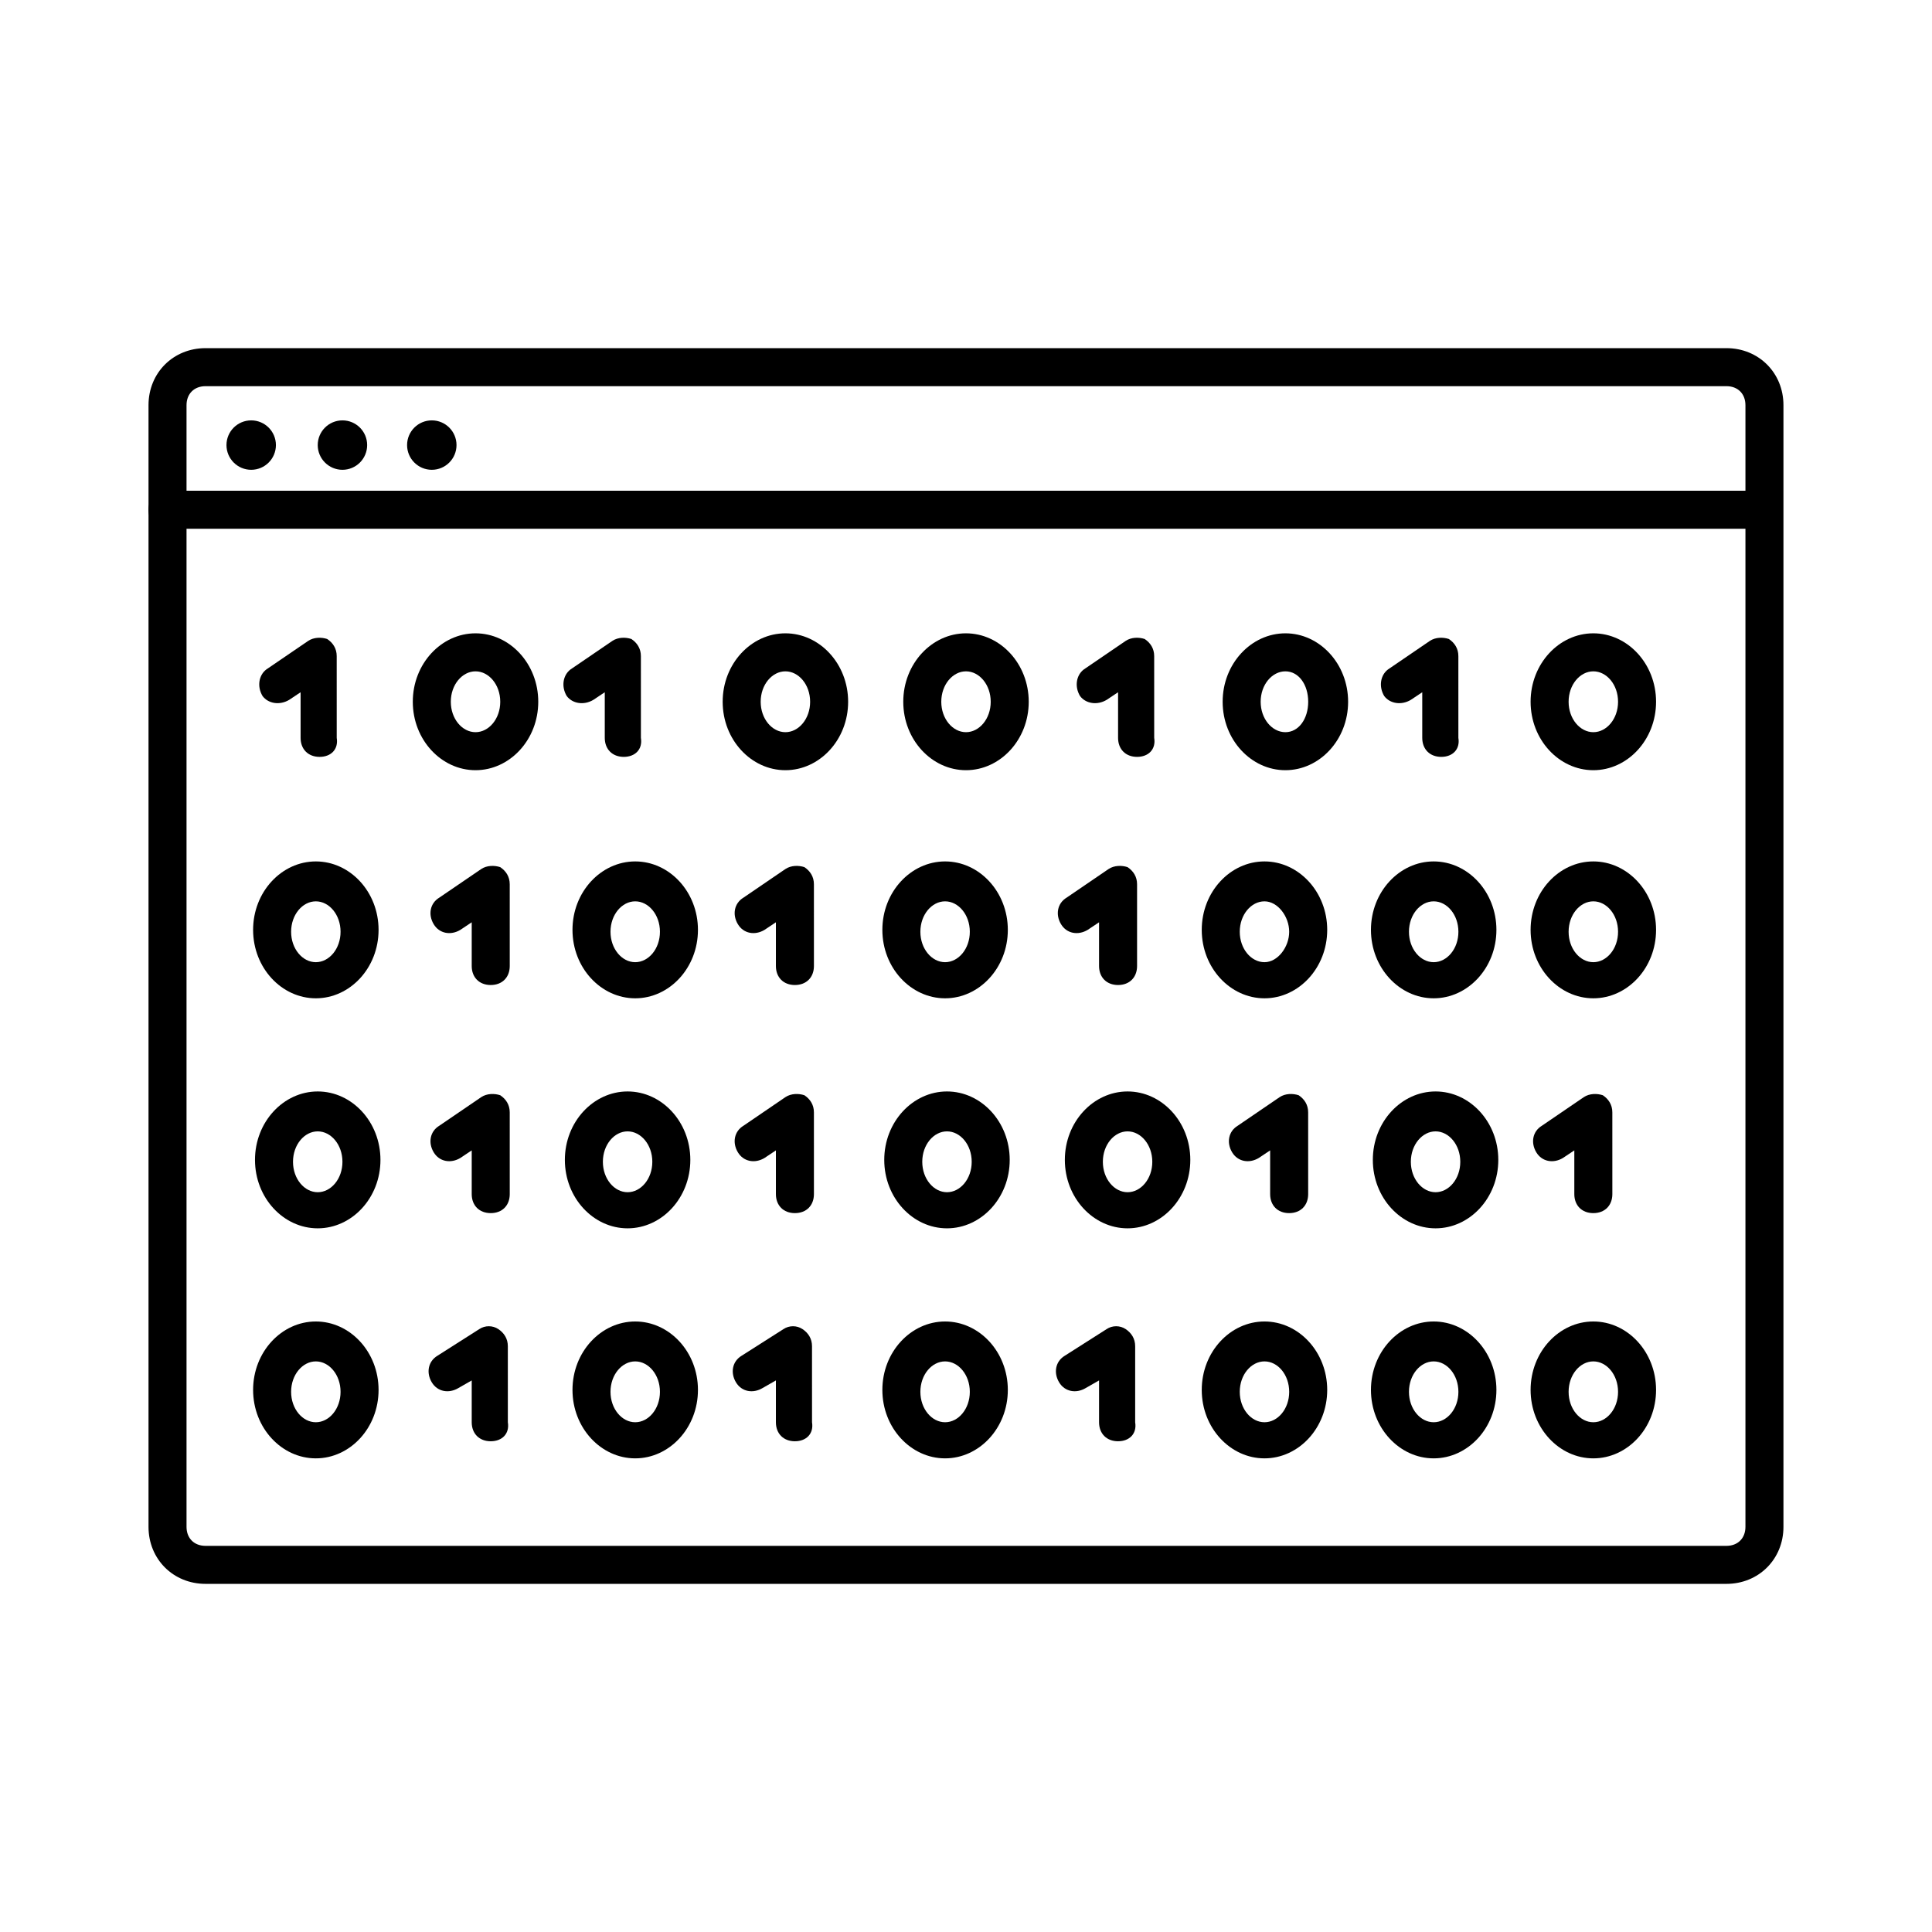
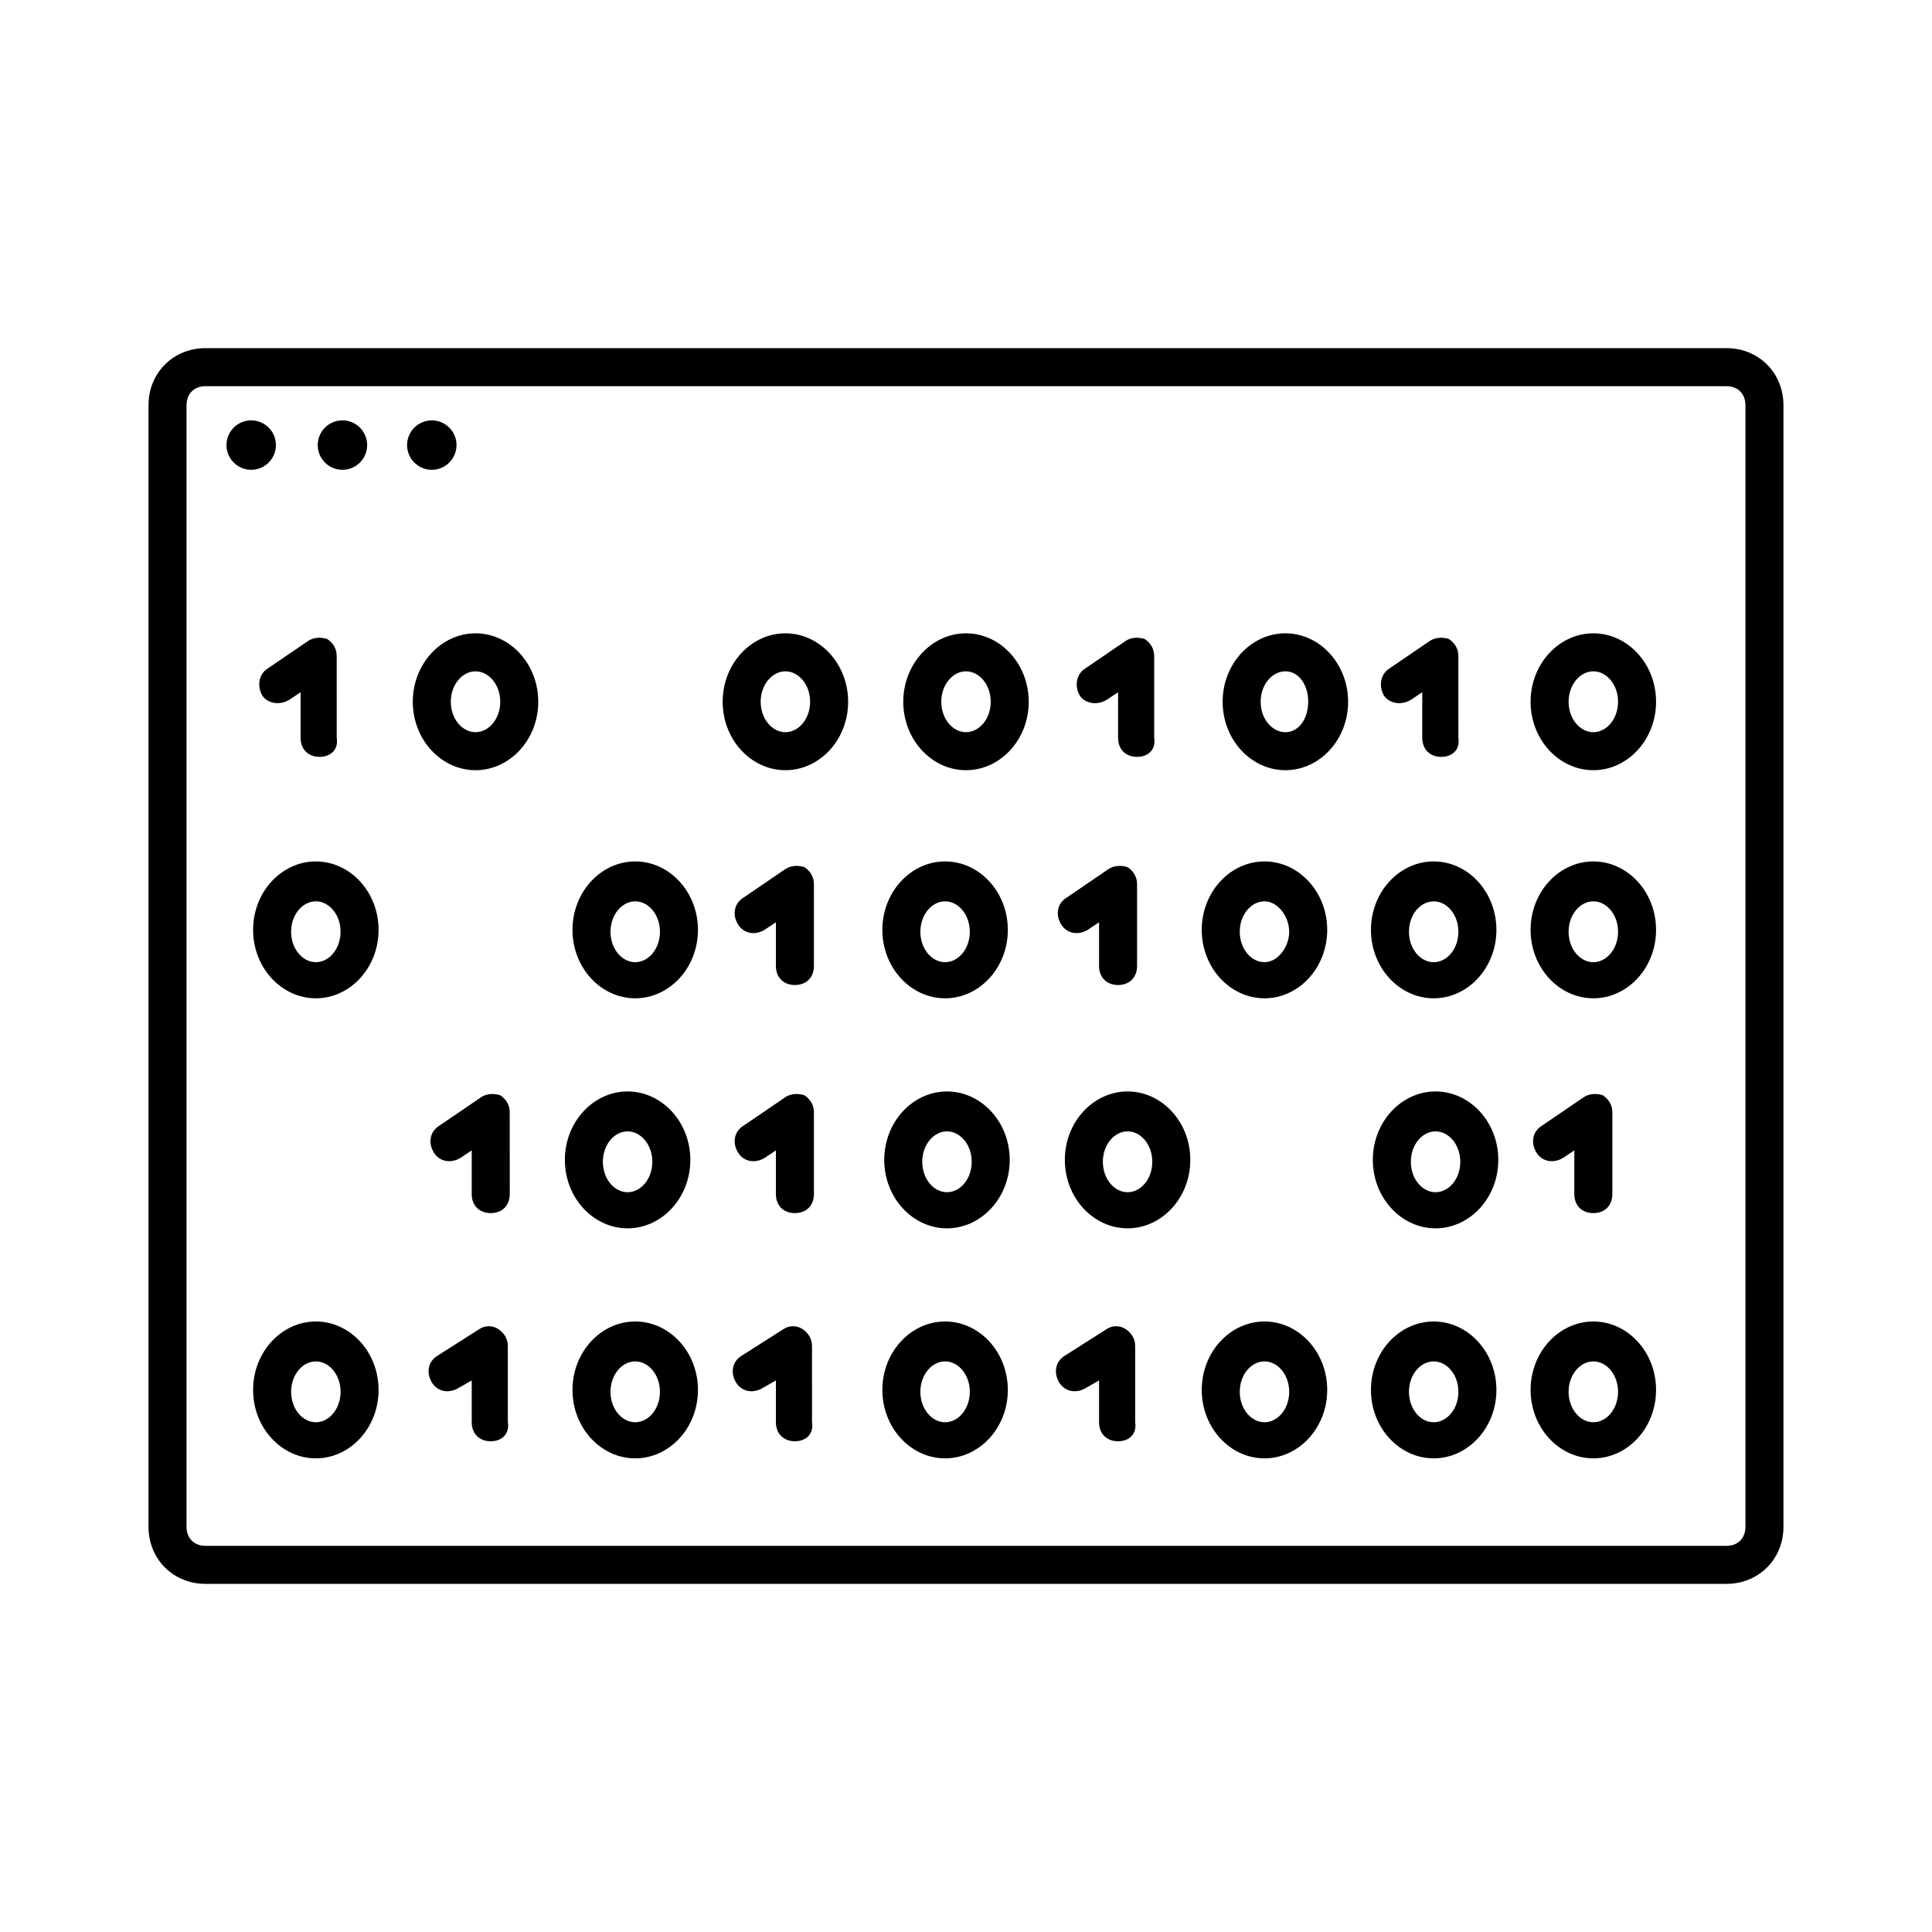
<svg xmlns="http://www.w3.org/2000/svg" fill="#000000" width="800px" height="800px" version="1.1" viewBox="144 144 512 512">
  <g>
    <path d="m601.52 563.74h-403.05c-8.566 0-15.113-6.551-15.113-15.113v-297.25c0-8.566 6.551-15.113 15.113-15.113h403.05c8.566 0 15.113 6.551 15.113 15.113v297.25c0 8.562-6.551 15.113-15.113 15.113zm-403.05-317.4c-3.023 0-5.039 2.016-5.039 5.039v297.25c0 3.023 2.016 5.039 5.039 5.039h403.05c3.023 0 5.039-2.016 5.039-5.039v-297.25c0-3.023-2.016-5.039-5.039-5.039z" />
-     <path d="m606.56 284.12h-418.16c-3.023 0-5.039-2.016-5.039-5.039 0-3.023 2.016-5.039 5.039-5.039h418.16c3.023 0 5.039 2.016 5.039 5.039 0 3.023-2.016 5.039-5.039 5.039z" />
    <path d="m217.12 261.95c0 3.617-2.934 6.551-6.551 6.551-3.617 0-6.551-2.934-6.551-6.551s2.934-6.547 6.551-6.547c3.617 0 6.551 2.93 6.551 6.547" />
    <path d="m241.3 261.95c0 3.617-2.93 6.551-6.547 6.551s-6.551-2.934-6.551-6.551 2.934-6.547 6.551-6.547 6.547 2.93 6.547 6.547" />
    <path d="m264.98 261.95c0 3.617-2.93 6.551-6.547 6.551-3.617 0-6.551-2.934-6.551-6.551s2.934-6.547 6.551-6.547c3.617 0 6.547 2.93 6.547 6.547" />
    <path d="m228.7 344.58c-3.023 0-5.039-2.016-5.039-5.039v-12.09l-3.023 2.016c-2.519 1.512-5.543 1.008-7.055-1.008-1.512-2.519-1.008-5.543 1.008-7.055l11.082-7.559c1.512-1.008 3.527-1.008 5.039-0.504 1.512 1.008 2.519 2.519 2.519 4.535l0.004 21.668c0.504 3.019-1.512 5.035-4.535 5.035z" />
-     <path d="m309.31 344.58c-3.023 0-5.039-2.016-5.039-5.039v-12.09l-3.023 2.016c-2.519 1.512-5.543 1.008-7.055-1.008-1.512-2.519-1.008-5.543 1.008-7.055l11.082-7.559c1.512-1.008 3.527-1.008 5.039-0.504 1.512 1.008 2.519 2.519 2.519 4.535l0.004 21.668c0.504 3.019-1.512 5.035-4.535 5.035z" />
    <path d="m270.02 348.11c-9.07 0-16.625-8.062-16.625-18.137 0-10.078 7.559-18.137 16.625-18.137 9.07 0 16.625 8.062 16.625 18.137 0 10.078-7.555 18.137-16.625 18.137zm0-26.199c-3.527 0-6.551 3.527-6.551 8.062s3.023 8.062 6.551 8.062 6.551-3.527 6.551-8.062-3.023-8.062-6.551-8.062z" />
    <path d="m352.14 348.11c-9.07 0-16.625-8.062-16.625-18.137 0-10.078 7.559-18.137 16.625-18.137 9.07 0 16.625 8.062 16.625 18.137 0 10.078-7.555 18.137-16.625 18.137zm0-26.199c-3.527 0-6.551 3.527-6.551 8.062s3.023 8.062 6.551 8.062c3.527 0 6.551-3.527 6.551-8.062s-3.023-8.062-6.551-8.062z" />
    <path d="m400 348.11c-9.07 0-16.625-8.062-16.625-18.137 0-10.078 7.559-18.137 16.625-18.137 9.07 0 16.625 8.062 16.625 18.137 0 10.078-7.559 18.137-16.625 18.137zm0-26.199c-3.527 0-6.551 3.527-6.551 8.062s3.023 8.062 6.551 8.062 6.551-3.527 6.551-8.062c-0.004-4.535-3.027-8.062-6.551-8.062z" />
    <path d="m440.3 405.04c-3.023 0-5.039-2.016-5.039-5.039v-11.586l-3.023 2.016c-2.519 1.512-5.543 1.008-7.055-1.512-1.512-2.519-1.008-5.543 1.512-7.055l11.082-7.559c1.512-1.008 3.527-1.008 5.039-0.504 1.512 1.008 2.519 2.519 2.519 4.535v21.668c0 3.019-2.016 5.035-5.035 5.035z" />
    <path d="m479.1 408.56c-9.07 0-16.625-8.062-16.625-18.137 0-10.078 7.559-18.137 16.625-18.137 9.07 0 16.625 8.062 16.625 18.137 0 10.078-7.559 18.137-16.625 18.137zm0-25.695c-3.527 0-6.551 3.527-6.551 8.062 0 4.535 3.023 8.062 6.551 8.062s6.547-4.031 6.547-8.062-3.019-8.062-6.547-8.062z" />
    <path d="m523.94 408.56c-9.07 0-16.625-8.062-16.625-18.137 0-10.078 7.559-18.137 16.625-18.137 9.07 0 16.625 8.062 16.625 18.137 0 10.078-7.559 18.137-16.625 18.137zm0-25.695c-3.527 0-6.551 3.527-6.551 8.062 0 4.535 3.023 8.062 6.551 8.062s6.551-3.527 6.551-8.062c-0.004-4.535-3.027-8.062-6.551-8.062z" />
    <path d="m566.25 408.56c-9.07 0-16.625-8.062-16.625-18.137 0-10.078 7.559-18.137 16.625-18.137 9.07 0 16.625 8.062 16.625 18.137 0.004 10.078-7.555 18.137-16.625 18.137zm0-25.695c-3.527 0-6.551 3.527-6.551 8.062 0 4.535 3.023 8.062 6.551 8.062s6.551-3.527 6.551-8.062c0-4.535-3.023-8.062-6.551-8.062z" />
    <path d="m445.34 344.58c-3.023 0-5.039-2.016-5.039-5.039v-12.09l-3.023 2.016c-2.519 1.512-5.543 1.008-7.055-1.008-1.512-2.519-1.008-5.543 1.008-7.055l11.082-7.559c1.512-1.008 3.527-1.008 5.039-0.504 1.512 1.008 2.519 2.519 2.519 4.535l0.004 21.668c0.504 3.019-1.512 5.035-4.535 5.035z" />
    <path d="m525.95 344.58c-3.023 0-5.039-2.016-5.039-5.039v-12.09l-3.023 2.016c-2.519 1.512-5.543 1.008-7.055-1.008-1.512-2.519-1.008-5.543 1.008-7.055l11.082-7.559c1.512-1.008 3.527-1.008 5.039-0.504 1.512 1.008 2.519 2.519 2.519 4.535l0.004 21.668c0.504 3.019-1.512 5.035-4.535 5.035z" />
    <path d="m484.64 348.11c-9.07 0-16.625-8.062-16.625-18.137 0-10.078 7.559-18.137 16.625-18.137 9.07 0 16.625 8.062 16.625 18.137 0.004 10.078-7.555 18.137-16.625 18.137zm0-26.199c-3.527 0-6.551 3.527-6.551 8.062s3.023 8.062 6.551 8.062c3.527 0 6.047-3.527 6.047-8.062s-2.519-8.062-6.047-8.062z" />
    <path d="m566.25 348.11c-9.07 0-16.625-8.062-16.625-18.137 0-10.078 7.559-18.137 16.625-18.137 9.07 0 16.625 8.062 16.625 18.137 0.004 10.078-7.555 18.137-16.625 18.137zm0-26.199c-3.527 0-6.551 3.527-6.551 8.062s3.023 8.062 6.551 8.062 6.551-3.527 6.551-8.062-3.023-8.062-6.551-8.062z" />
    <path d="m227.7 408.56c-9.07 0-16.625-8.062-16.625-18.137 0-10.078 7.559-18.137 16.625-18.137 9.07 0 16.625 8.062 16.625 18.137 0 10.078-7.555 18.137-16.625 18.137zm0-25.695c-3.527 0-6.551 3.527-6.551 8.062 0 4.535 3.023 8.062 6.551 8.062 3.527 0 6.551-3.527 6.551-8.062 0-4.535-3.023-8.062-6.551-8.062z" />
-     <path d="m274.05 405.04c-3.023 0-5.039-2.016-5.039-5.039v-11.586l-3.023 2.016c-2.519 1.512-5.543 1.008-7.055-1.512-1.512-2.519-1.008-5.543 1.512-7.055l11.082-7.559c1.512-1.008 3.527-1.008 5.039-0.504 1.512 1.008 2.519 2.519 2.519 4.535l0.004 21.668c0 3.019-2.016 5.035-5.039 5.035z" />
    <path d="m354.66 405.04c-3.023 0-5.039-2.016-5.039-5.039v-11.586l-3.023 2.016c-2.519 1.512-5.543 1.008-7.055-1.512-1.512-2.519-1.008-5.543 1.512-7.055l11.082-7.559c1.512-1.008 3.527-1.008 5.039-0.504 1.512 1.008 2.519 2.519 2.519 4.535l0.004 21.668c0 3.019-2.016 5.035-5.039 5.035z" />
    <path d="m312.34 408.56c-9.07 0-16.625-8.062-16.625-18.137 0-10.078 7.559-18.137 16.625-18.137 9.07 0 16.625 8.062 16.625 18.137 0 10.078-7.559 18.137-16.625 18.137zm0-25.695c-3.527 0-6.551 3.527-6.551 8.062 0 4.535 3.023 8.062 6.551 8.062 3.527 0 6.551-3.527 6.551-8.062 0-4.535-3.023-8.062-6.551-8.062z" />
    <path d="m394.46 408.56c-9.07 0-16.625-8.062-16.625-18.137 0-10.078 7.559-18.137 16.625-18.137 9.07 0 16.625 8.062 16.625 18.137 0 10.078-7.559 18.137-16.625 18.137zm0-25.695c-3.527 0-6.551 3.527-6.551 8.062 0 4.535 3.023 8.062 6.551 8.062 3.527 0 6.551-3.527 6.551-8.062 0-4.535-3.023-8.062-6.551-8.062z" />
    <path d="m566.25 465.49c-3.023 0-5.039-2.016-5.039-5.039v-11.586l-3.023 2.016c-2.519 1.512-5.543 1.008-7.055-1.512-1.512-2.519-1.008-5.543 1.512-7.055l11.082-7.559c1.512-1.008 3.527-1.008 5.039-0.504 1.512 1.008 2.519 2.519 2.519 4.535l0.004 21.668c0 3.019-2.016 5.035-5.039 5.035z" />
-     <path d="m485.64 465.49c-3.023 0-5.039-2.016-5.039-5.039v-11.586l-3.023 2.016c-2.519 1.512-5.543 1.008-7.055-1.512-1.512-2.519-1.008-5.543 1.512-7.055l11.082-7.559c1.512-1.008 3.527-1.008 5.039-0.504 1.512 1.008 2.519 2.519 2.519 4.535l0.004 21.668c0 3.019-2.016 5.035-5.039 5.035z" />
    <path d="m524.44 469.52c-9.07 0-16.625-8.062-16.625-18.137 0-10.078 7.559-18.137 16.625-18.137 9.07 0 16.625 8.062 16.625 18.137 0 10.078-7.559 18.137-16.625 18.137zm0-25.695c-3.527 0-6.551 3.527-6.551 8.062s3.023 8.062 6.551 8.062 6.551-3.527 6.551-8.062c-0.004-4.535-3.027-8.062-6.551-8.062z" />
    <path d="m442.82 469.52c-9.07 0-16.625-8.062-16.625-18.137 0-10.078 7.559-18.137 16.625-18.137 9.07 0 16.625 8.062 16.625 18.137 0 10.078-7.559 18.137-16.625 18.137zm0-25.695c-3.527 0-6.551 3.527-6.551 8.062s3.023 8.062 6.551 8.062c3.527 0 6.551-3.527 6.551-8.062-0.004-4.535-3.027-8.062-6.551-8.062z" />
    <path d="m394.96 469.52c-9.07 0-16.625-8.062-16.625-18.137 0-10.078 7.559-18.137 16.625-18.137 9.07 0 16.625 8.062 16.625 18.137 0 10.078-7.559 18.137-16.625 18.137zm0-25.695c-3.527 0-6.551 3.527-6.551 8.062s3.023 8.062 6.551 8.062c3.527 0 6.551-3.527 6.551-8.062s-3.023-8.062-6.551-8.062z" />
    <path d="m440.3 525.95c-3.023 0-5.039-2.016-5.039-5.039v-11.082l-3.527 2.016c-2.519 1.512-5.543 1.008-7.055-1.512-1.512-2.519-1.008-5.543 1.512-7.055l11.082-7.055c1.512-1.008 3.527-1.008 5.039 0 1.512 1.008 2.519 2.519 2.519 4.535v20.156c0.504 3.023-1.512 5.035-4.531 5.035z" />
    <path d="m479.1 530.48c-9.07 0-16.625-8.062-16.625-18.137 0-10.078 7.559-18.137 16.625-18.137 9.07 0 16.625 8.062 16.625 18.137 0 10.078-7.559 18.137-16.625 18.137zm0-25.695c-3.527 0-6.551 3.527-6.551 8.062 0 4.535 3.023 8.062 6.551 8.062s6.551-3.527 6.551-8.062c-0.004-4.535-3.023-8.062-6.551-8.062z" />
    <path d="m523.94 530.48c-9.07 0-16.625-8.062-16.625-18.137 0-10.078 7.559-18.137 16.625-18.137 9.07 0 16.625 8.062 16.625 18.137 0 10.078-7.559 18.137-16.625 18.137zm0-25.695c-3.527 0-6.551 3.527-6.551 8.062 0 4.535 3.023 8.062 6.551 8.062s6.551-3.527 6.551-8.062c-0.004-4.535-3.027-8.062-6.551-8.062z" />
    <path d="m566.25 530.48c-9.07 0-16.625-8.062-16.625-18.137 0-10.078 7.559-18.137 16.625-18.137 9.07 0 16.625 8.062 16.625 18.137 0.004 10.078-7.555 18.137-16.625 18.137zm0-25.695c-3.527 0-6.551 3.527-6.551 8.062 0 4.535 3.023 8.062 6.551 8.062s6.551-3.527 6.551-8.062c0-4.535-3.023-8.062-6.551-8.062z" />
    <path d="m354.66 465.49c-3.023 0-5.039-2.016-5.039-5.039v-11.586l-3.023 2.016c-2.519 1.512-5.543 1.008-7.055-1.512-1.512-2.519-1.008-5.543 1.512-7.055l11.082-7.559c1.512-1.008 3.527-1.008 5.039-0.504 1.512 1.008 2.519 2.519 2.519 4.535l0.004 21.668c0 3.019-2.016 5.035-5.039 5.035z" />
    <path d="m274.05 465.49c-3.023 0-5.039-2.016-5.039-5.039v-11.586l-3.023 2.016c-2.519 1.512-5.543 1.008-7.055-1.512-1.512-2.519-1.008-5.543 1.512-7.055l11.082-7.559c1.512-1.008 3.527-1.008 5.039-0.504 1.512 1.008 2.519 2.519 2.519 4.535l0.004 21.668c0 3.019-2.016 5.035-5.039 5.035z" />
    <path d="m310.32 469.52c-9.07 0-16.625-8.062-16.625-18.137 0-10.078 7.559-18.137 16.625-18.137 9.07 0 16.625 8.062 16.625 18.137 0 10.078-7.555 18.137-16.625 18.137zm0-25.695c-3.527 0-6.551 3.527-6.551 8.062s3.023 8.062 6.551 8.062c3.527 0 6.551-3.527 6.551-8.062s-3.023-8.062-6.551-8.062z" />
-     <path d="m228.2 469.52c-9.07 0-16.625-8.062-16.625-18.137 0-10.078 7.559-18.137 16.625-18.137 9.07 0 16.625 8.062 16.625 18.137 0 10.078-7.555 18.137-16.625 18.137zm0-25.695c-3.527 0-6.551 3.527-6.551 8.062s3.023 8.062 6.551 8.062c3.527 0 6.551-3.527 6.551-8.062s-3.023-8.062-6.551-8.062z" />
    <path d="m227.7 530.48c-9.07 0-16.625-8.062-16.625-18.137 0-10.078 7.559-18.137 16.625-18.137 9.07 0 16.625 8.062 16.625 18.137 0 10.078-7.555 18.137-16.625 18.137zm0-25.695c-3.527 0-6.551 3.527-6.551 8.062 0 4.535 3.023 8.062 6.551 8.062 3.527 0 6.551-3.527 6.551-8.062 0-4.535-3.023-8.062-6.551-8.062z" />
    <path d="m274.05 525.95c-3.023 0-5.039-2.016-5.039-5.039v-11.082l-3.527 2.016c-2.519 1.512-5.543 1.008-7.055-1.512s-1.008-5.543 1.512-7.055l11.082-7.055c1.512-1.008 3.527-1.008 5.039 0 1.512 1.008 2.519 2.519 2.519 4.535l0.004 20.156c0.504 3.023-1.512 5.035-4.535 5.035z" />
    <path d="m354.66 525.95c-3.023 0-5.039-2.016-5.039-5.039v-11.082l-3.527 2.016c-2.519 1.512-5.543 1.008-7.055-1.512-1.512-2.519-1.008-5.543 1.512-7.055l11.082-7.055c1.512-1.008 3.527-1.008 5.039 0 1.512 1.008 2.519 2.519 2.519 4.535l0.004 20.156c0.504 3.023-1.512 5.035-4.535 5.035z" />
    <path d="m312.34 530.48c-9.07 0-16.625-8.062-16.625-18.137 0-10.078 7.559-18.137 16.625-18.137 9.07 0 16.625 8.062 16.625 18.137 0 10.078-7.559 18.137-16.625 18.137zm0-25.695c-3.527 0-6.551 3.527-6.551 8.062 0 4.535 3.023 8.062 6.551 8.062 3.527 0 6.551-3.527 6.551-8.062 0-4.535-3.023-8.062-6.551-8.062z" />
    <path d="m394.46 530.48c-9.07 0-16.625-8.062-16.625-18.137 0-10.078 7.559-18.137 16.625-18.137 9.07 0 16.625 8.062 16.625 18.137 0 10.078-7.559 18.137-16.625 18.137zm0-25.695c-3.527 0-6.551 3.527-6.551 8.062 0 4.535 3.023 8.062 6.551 8.062 3.527 0 6.551-3.527 6.551-8.062 0-4.535-3.023-8.062-6.551-8.062z" />
  </g>
</svg>